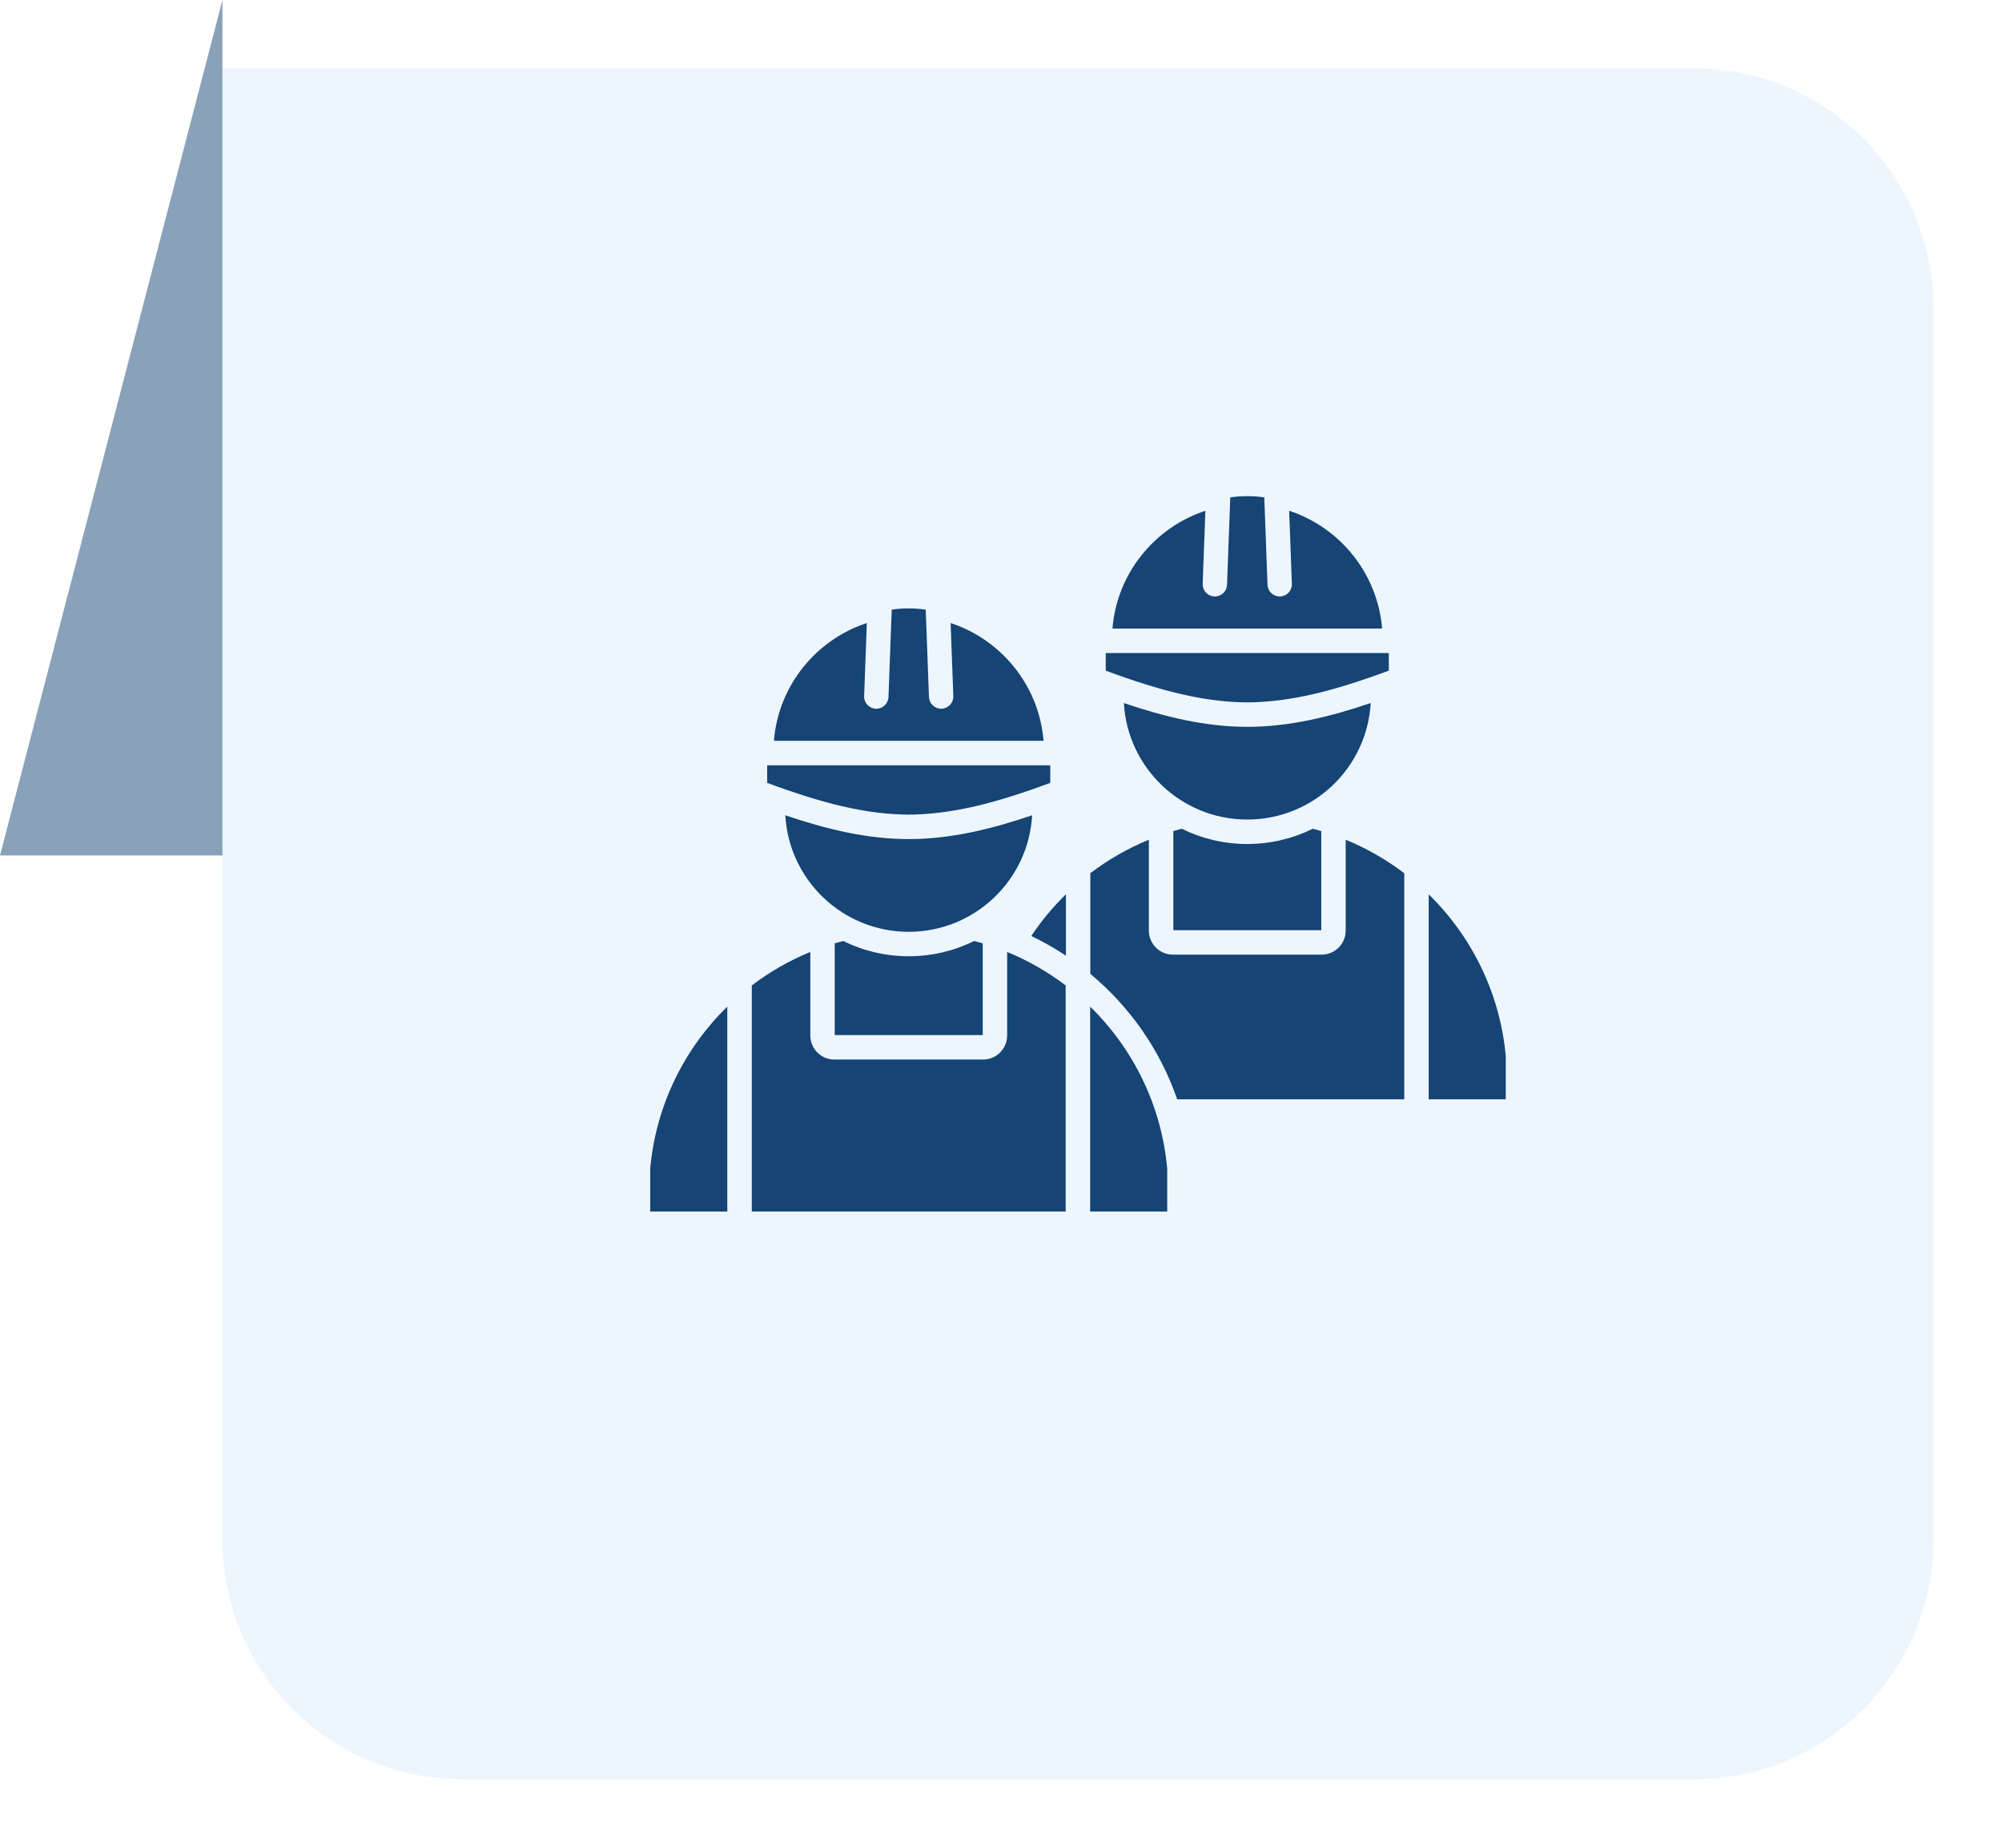
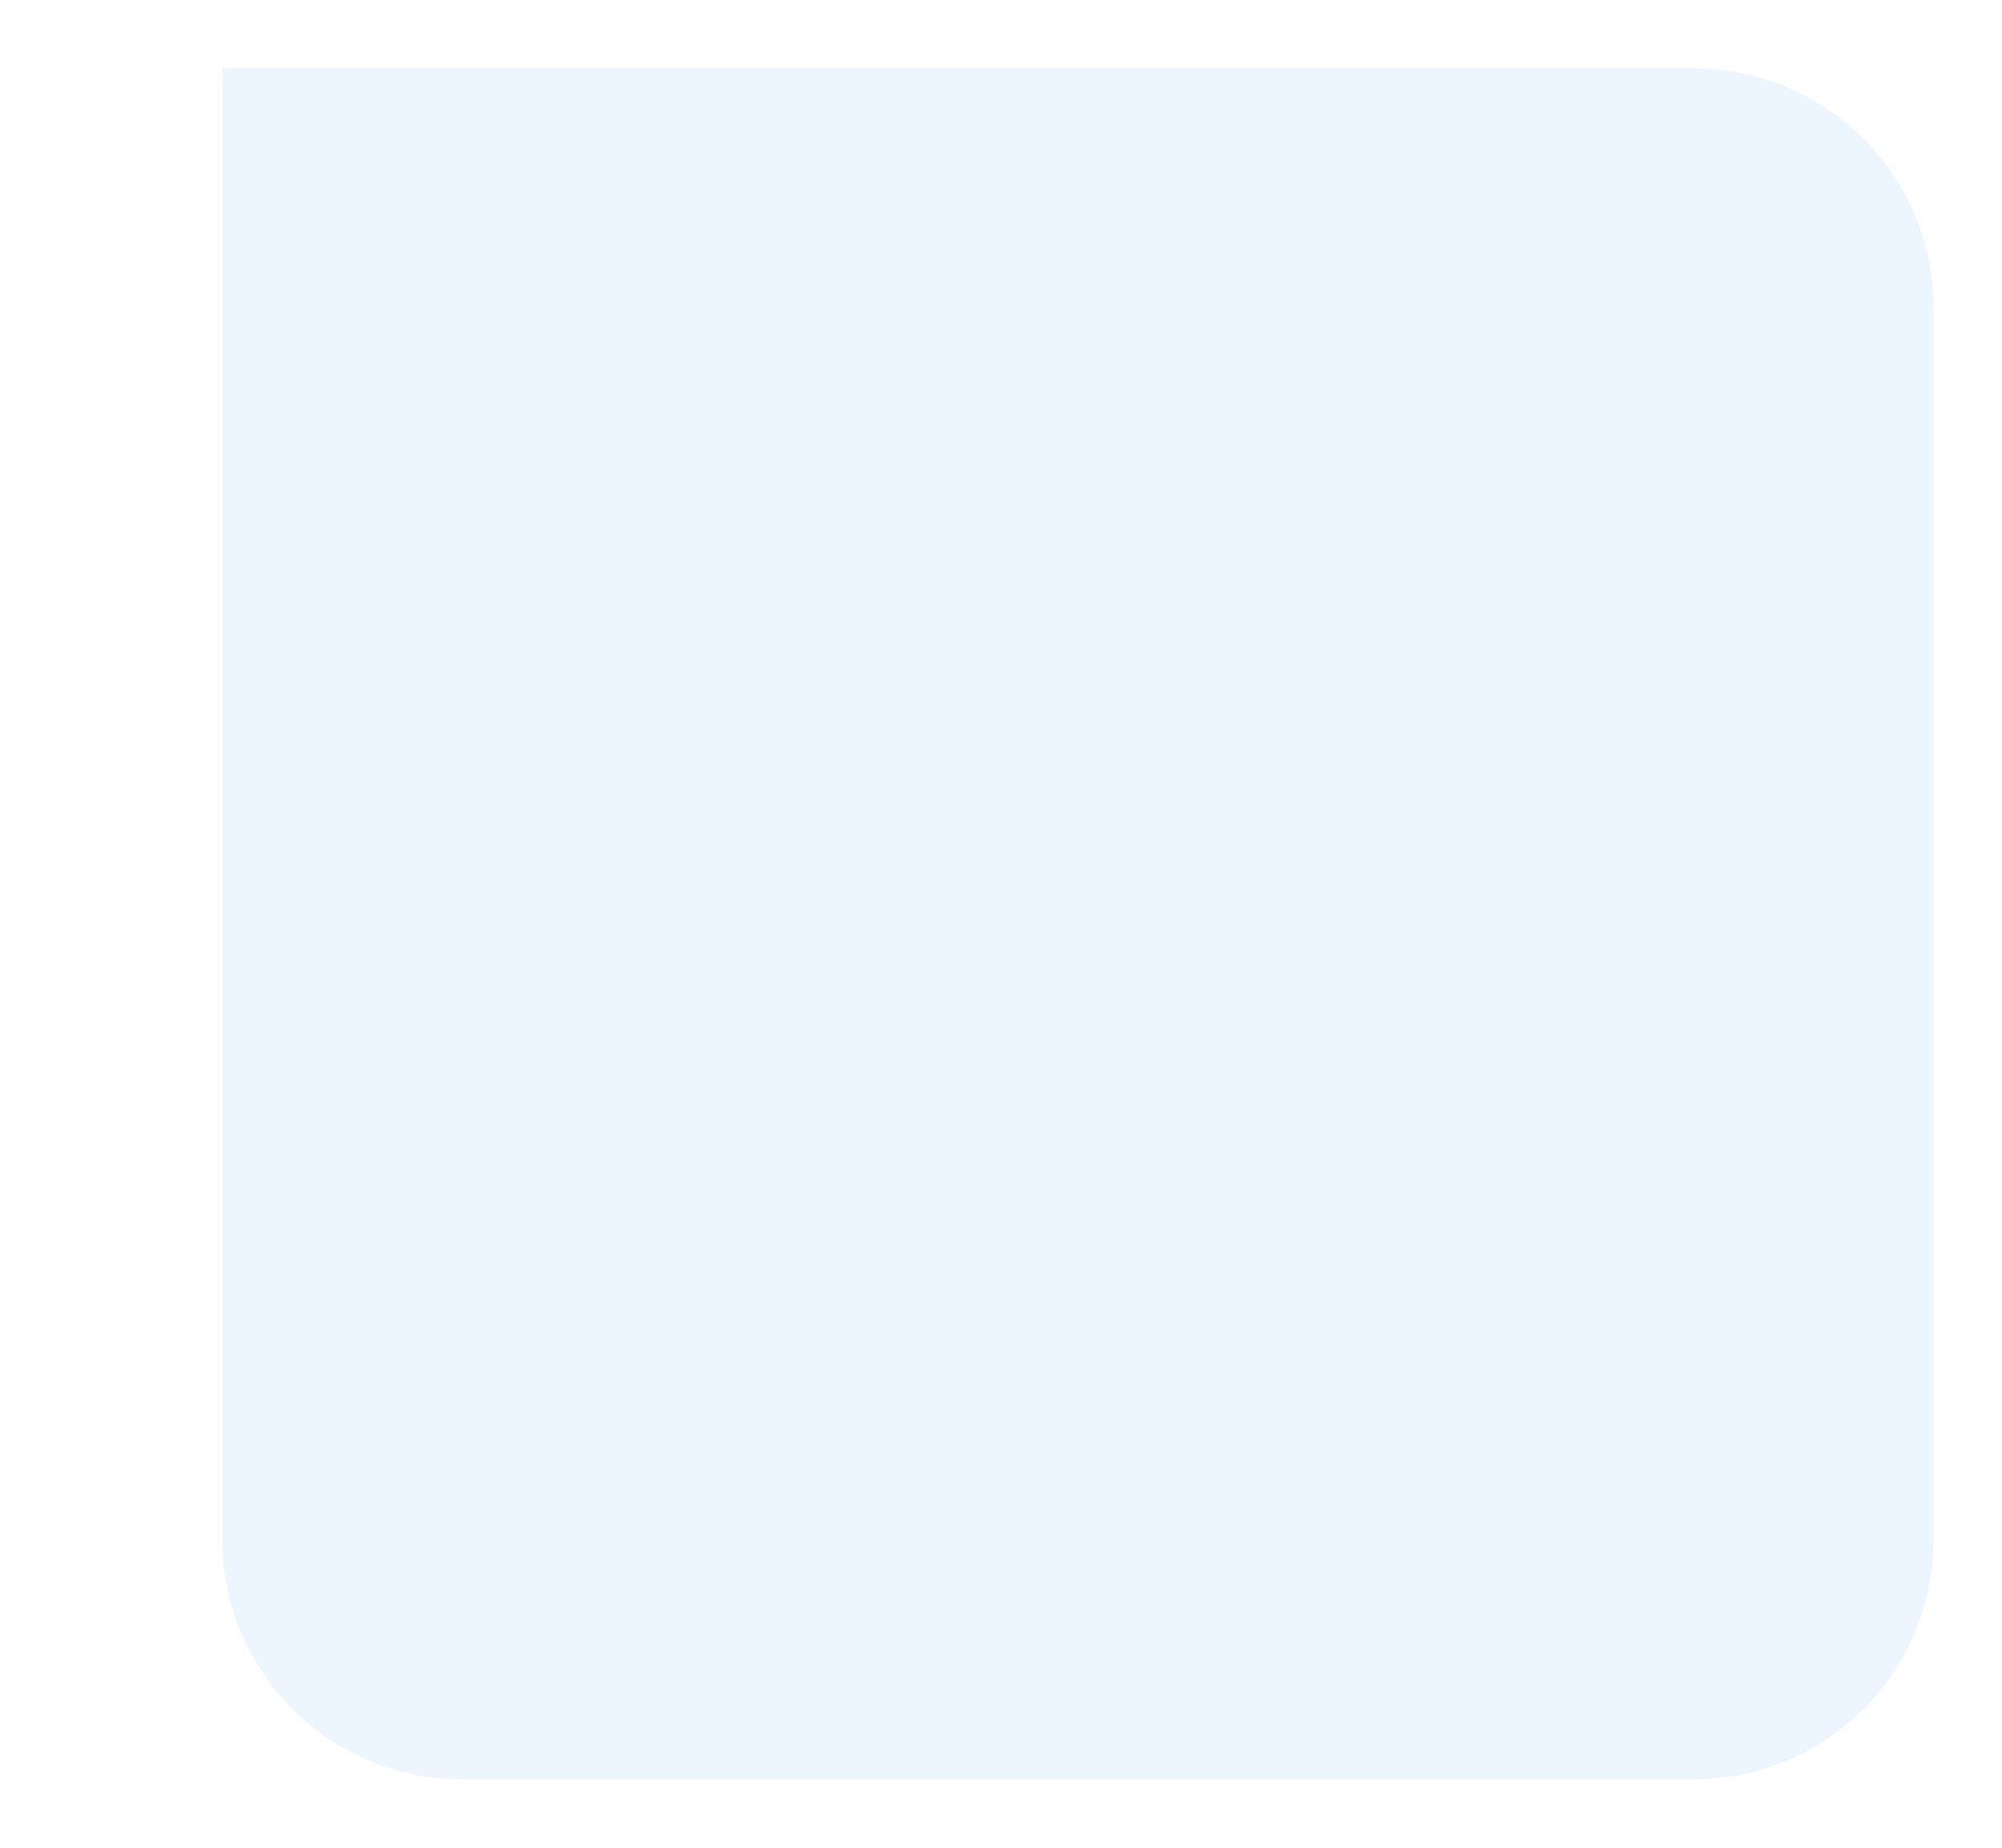
<svg xmlns="http://www.w3.org/2000/svg" width="117" height="108" viewBox="0 0 117 108" fill="none">
  <g filter="url(#filter0_d_2110_189)">
    <path d="M13 0H99C106.732 0 113 6.268 113 14V86C113 93.732 106.732 100 99 100H27C19.268 100 13 93.732 13 86V0Z" fill="#EDF6FF" />
  </g>
-   <path opacity="0.5" d="M13 50V0L0 50H13Z" fill="#154475" />
-   <path d="M72.893 49.331C74.264 49.331 75.565 49.011 76.721 48.439C76.888 48.482 77.053 48.528 77.217 48.577V54.369H68.572V48.576C68.735 48.528 68.899 48.482 69.064 48.439C70.221 49.011 71.522 49.331 72.893 49.331H72.893ZM62.294 55.858V52.27C61.538 53.008 60.859 53.825 60.27 54.707C60.973 55.044 61.649 55.429 62.294 55.858ZM83.495 52.273V64.254H88V61.743C87.667 58.043 86.004 54.727 83.495 52.273ZM78.644 54.393C78.644 55.168 78.014 55.798 77.241 55.798H68.548C67.77 55.798 67.141 55.168 67.141 54.393V49.081C65.912 49.585 64.763 50.246 63.721 51.038V56.922C66.018 58.832 67.797 61.355 68.798 64.254H82.068V51.041C81.024 50.247 79.874 49.585 78.644 49.081V54.393ZM63.71 58.835V70.814H68.214V68.304C67.881 64.604 66.219 61.288 63.71 58.835ZM49.279 55C49.112 55.043 48.947 55.089 48.782 55.138V60.501H57.432V55.138C57.268 55.089 57.102 55.043 56.936 55C55.779 55.571 54.478 55.892 53.107 55.892C51.736 55.892 50.435 55.571 49.279 55ZM38 68.304V70.814H42.504V58.835C39.995 61.288 38.333 64.604 38 68.304ZM58.859 60.525C58.859 61.3 58.229 61.929 57.457 61.929H48.758C47.985 61.929 47.356 61.3 47.356 60.525V55.641C46.127 56.145 44.979 56.806 43.936 57.598V70.814H62.279V57.598C61.236 56.806 60.088 56.145 58.859 55.641V60.525H58.859ZM55.555 36.415L55.714 40.687C55.728 41.08 55.42 41.41 55.027 41.424C54.634 41.438 54.304 41.13 54.29 40.737L54.101 35.632C53.771 35.584 53.441 35.561 53.107 35.561C52.774 35.561 52.443 35.584 52.114 35.632L51.924 40.737C51.91 41.13 51.58 41.438 51.187 41.424C50.794 41.41 50.487 41.08 50.501 40.687L50.659 36.415C47.692 37.389 45.484 40.081 45.229 43.3H60.986C60.73 40.081 58.523 37.389 55.555 36.415ZM60.32 47.653C57.987 48.443 55.59 49.044 53.107 49.044C50.625 49.044 48.228 48.443 45.895 47.653C46.109 51.45 49.256 54.463 53.107 54.463C56.959 54.463 60.105 51.45 60.32 47.653H60.32ZM61.379 45.759V44.73H44.835V45.759C48.056 46.951 50.57 47.597 53.107 47.615C55.644 47.597 58.159 46.951 61.379 45.759ZM75.341 29.854L75.499 34.127C75.513 34.52 75.206 34.849 74.813 34.863C74.42 34.877 74.09 34.57 74.076 34.177L73.886 29.071C73.557 29.023 73.226 29 72.893 29C72.559 29 72.229 29.023 71.899 29.071L71.71 34.177C71.696 34.57 71.366 34.877 70.973 34.863C70.58 34.849 70.272 34.52 70.286 34.127L70.445 29.854C67.477 30.828 65.27 33.52 65.014 36.74H80.771C80.515 33.52 78.308 30.828 75.341 29.854H75.341ZM81.165 39.199V38.169H64.621V39.199C67.841 40.39 70.356 41.036 72.893 41.055C75.43 41.036 77.944 40.39 81.165 39.199ZM80.106 41.092C77.772 41.882 75.375 42.484 72.893 42.484C70.41 42.484 68.013 41.882 65.68 41.092C65.895 44.889 69.042 47.902 72.893 47.902C76.744 47.902 79.891 44.889 80.106 41.092Z" fill="#154475" />
  <defs>
    <filter id="filter0_d_2110_189" x="9" y="0" width="108" height="108" filterUnits="userSpaceOnUse" color-interpolation-filters="sRGB">
      <feFlood flood-opacity="0" result="BackgroundImageFix" />
      <feColorMatrix in="SourceAlpha" type="matrix" values="0 0 0 0 0 0 0 0 0 0 0 0 0 0 0 0 0 0 127 0" result="hardAlpha" />
      <feOffset dy="4" />
      <feGaussianBlur stdDeviation="2" />
      <feComposite in2="hardAlpha" operator="out" />
      <feColorMatrix type="matrix" values="0 0 0 0 0 0 0 0 0 0 0 0 0 0 0 0 0 0 0.2 0" />
      <feBlend mode="normal" in2="BackgroundImageFix" result="effect1_dropShadow_2110_189" />
      <feBlend mode="normal" in="SourceGraphic" in2="effect1_dropShadow_2110_189" result="shape" />
    </filter>
  </defs>
</svg>